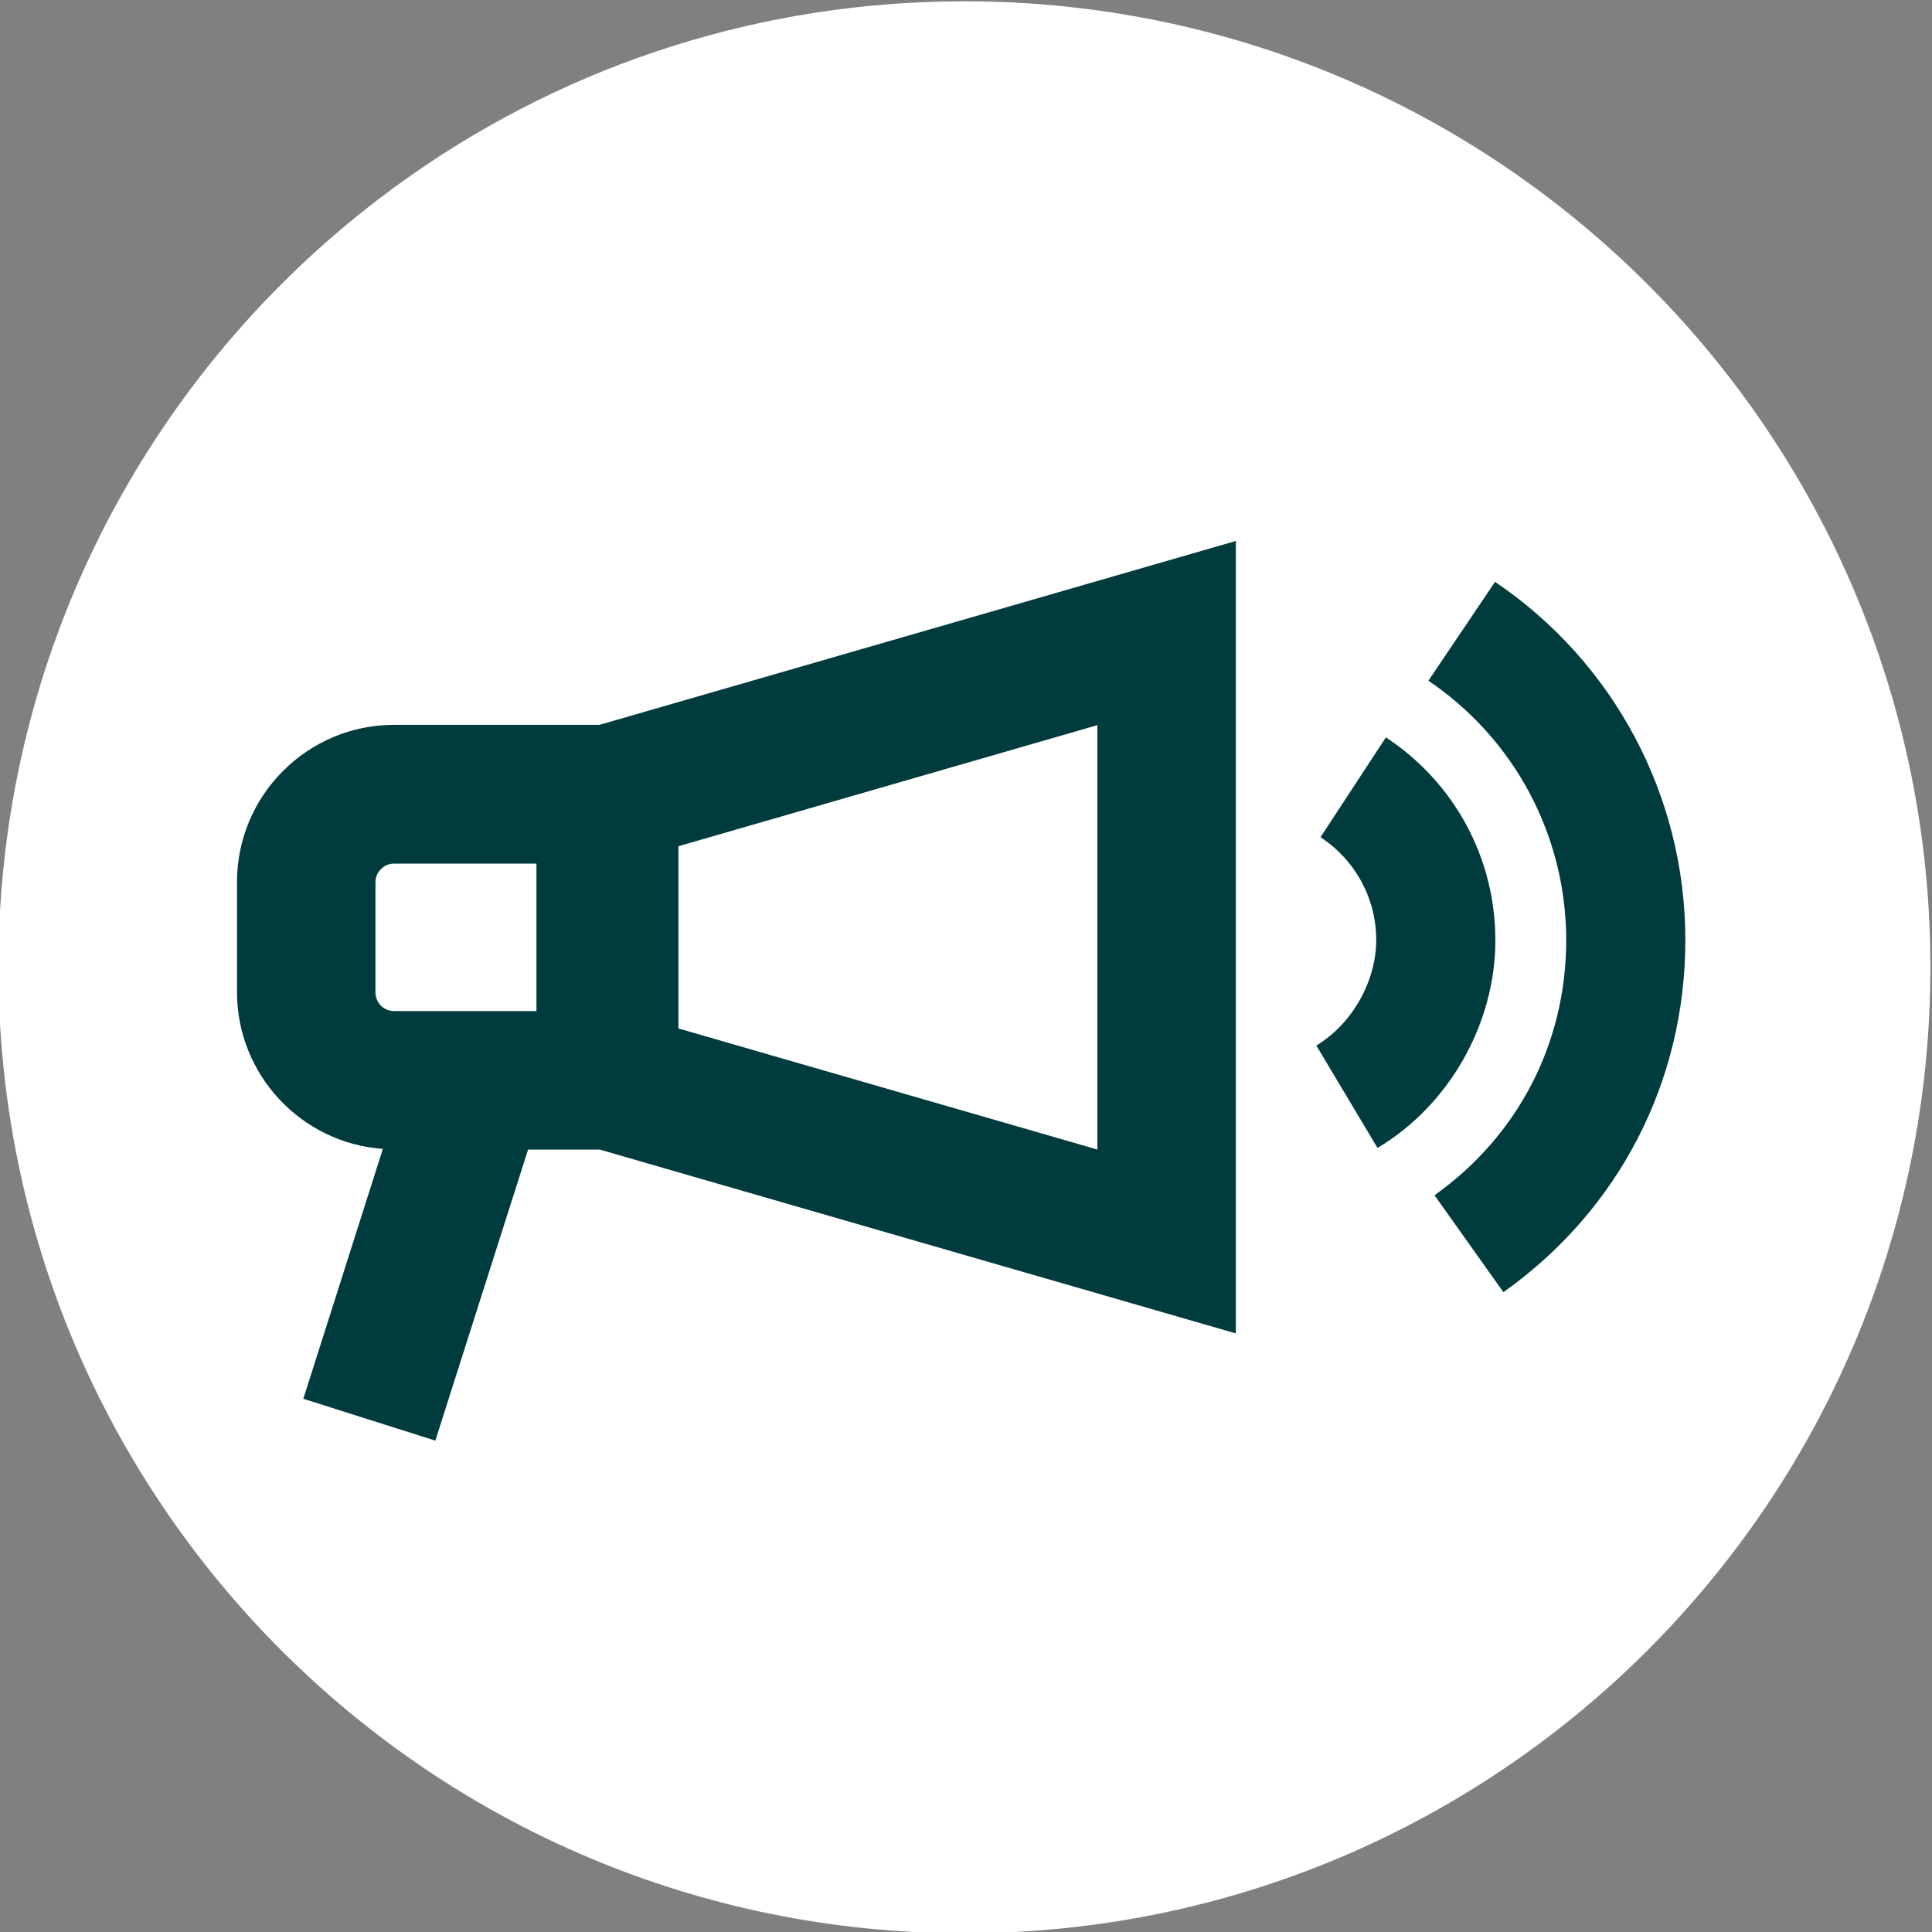
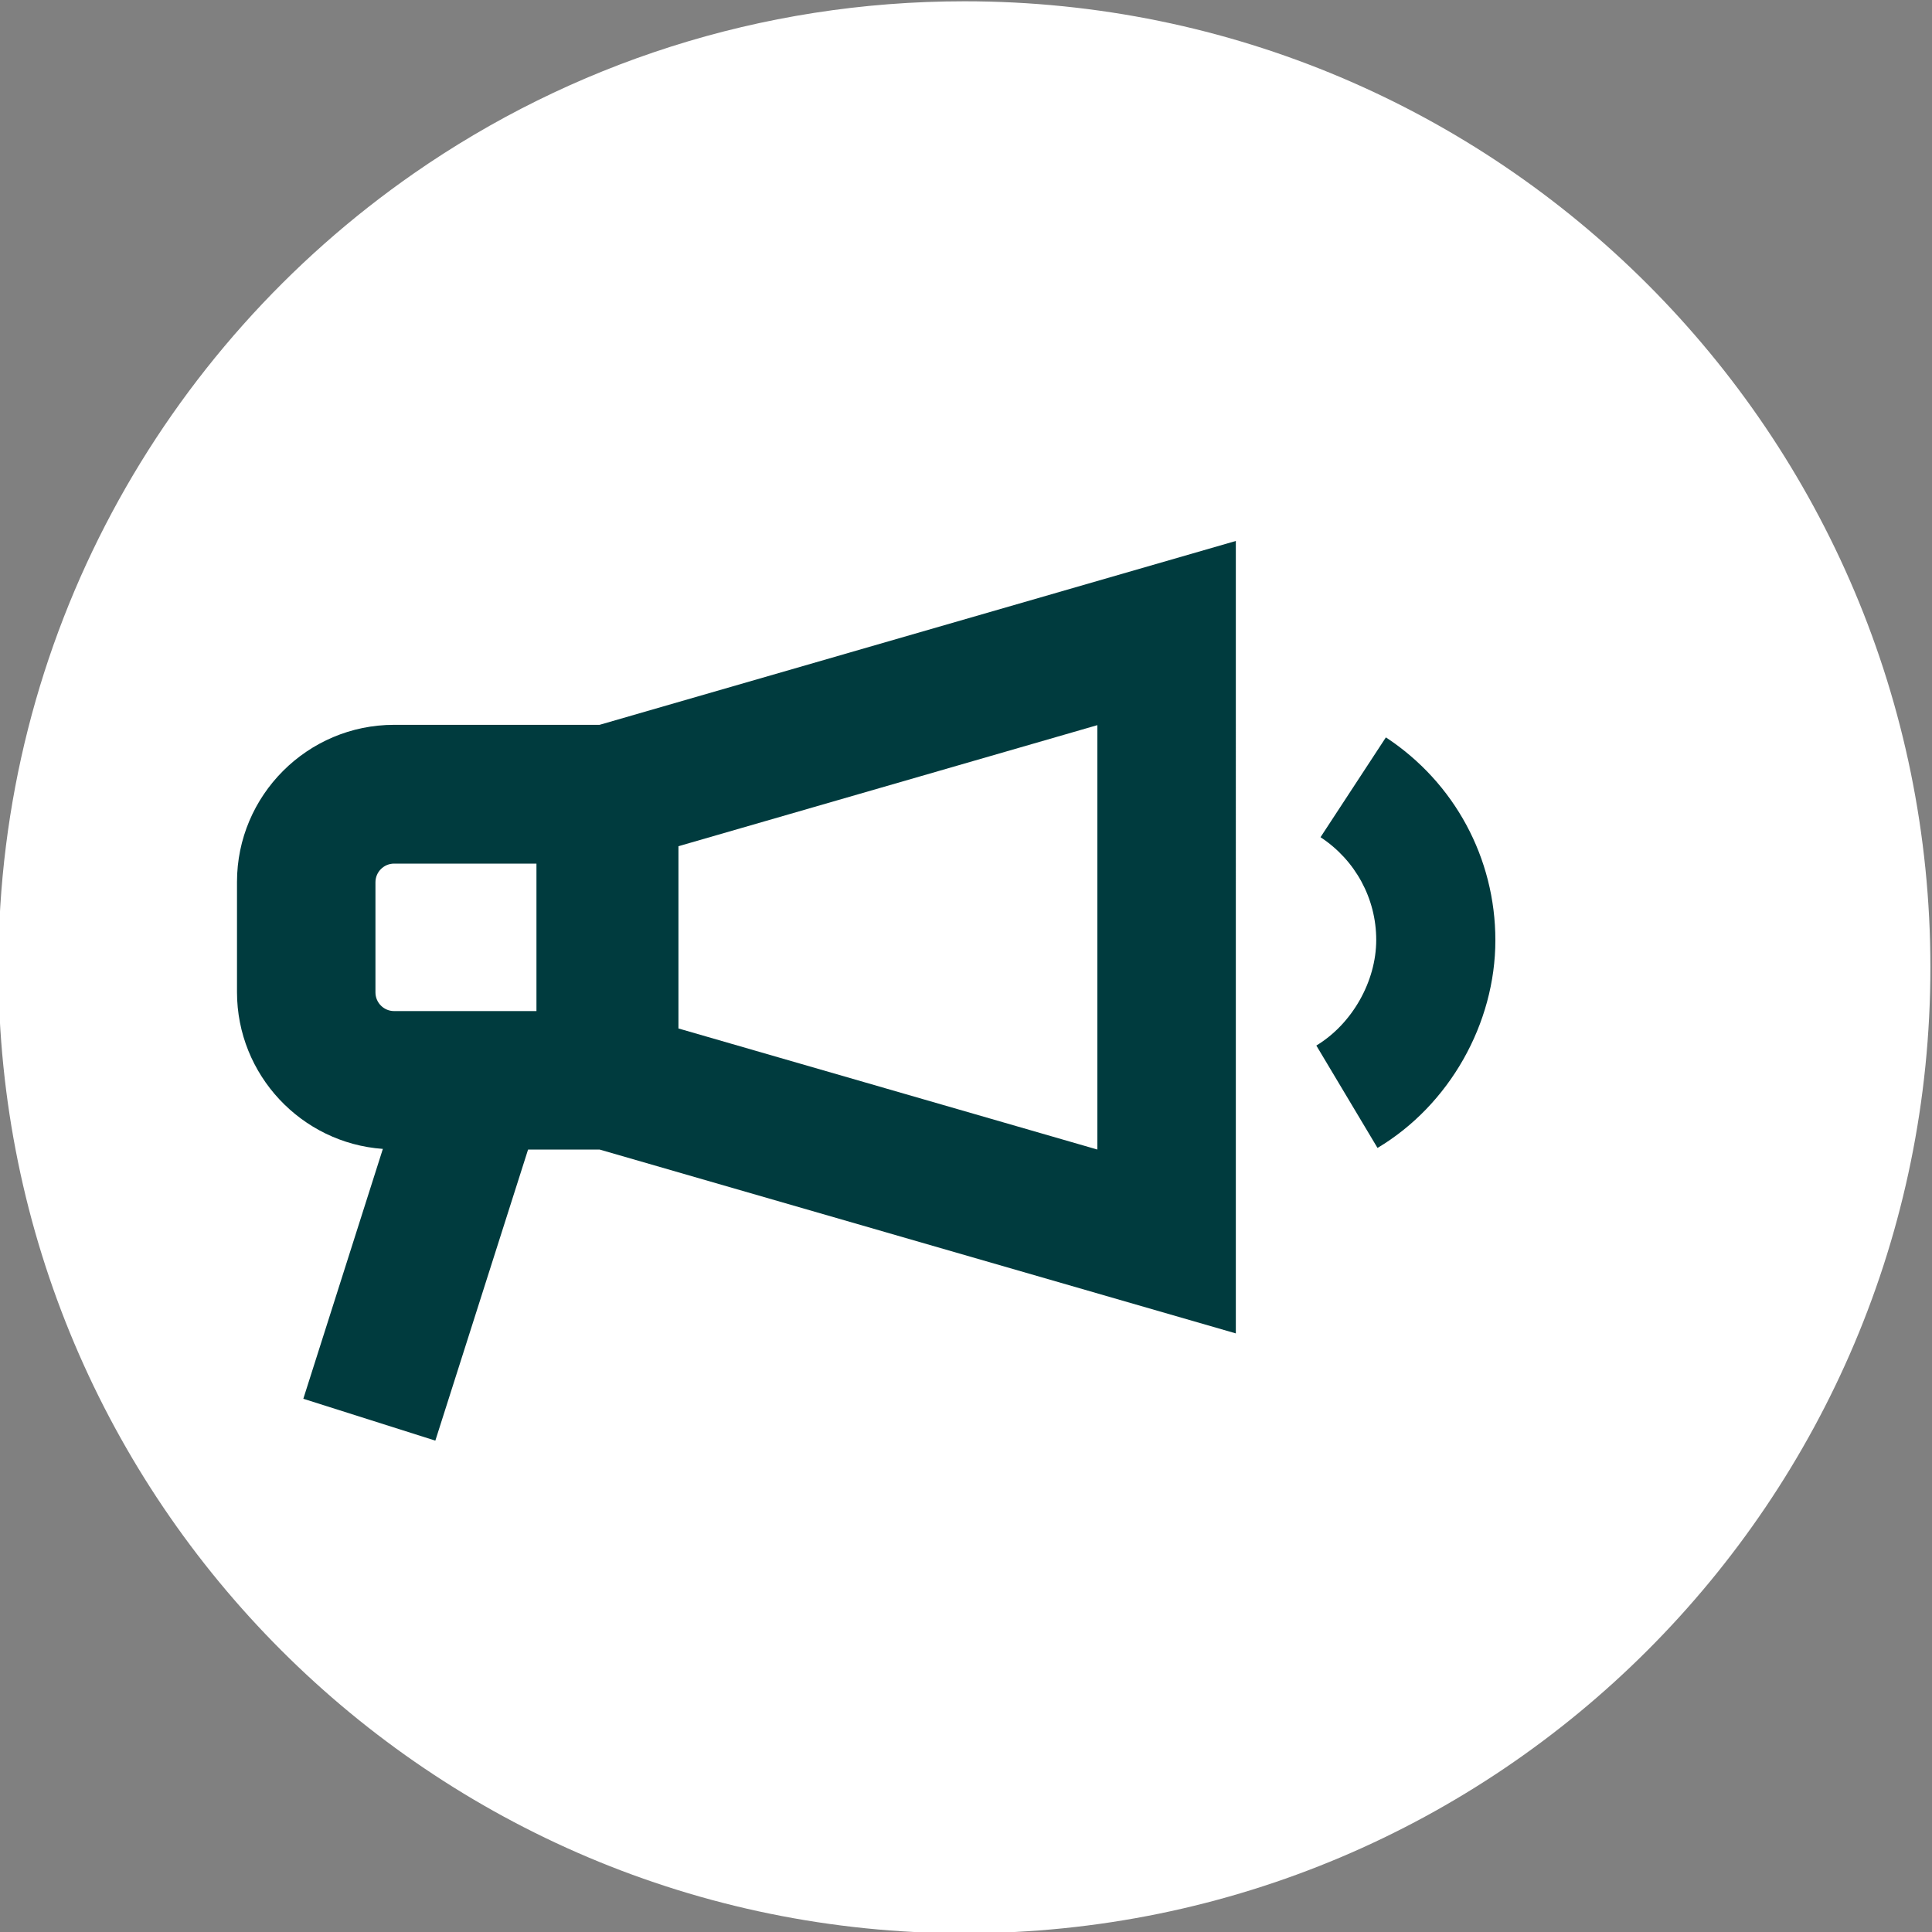
<svg xmlns="http://www.w3.org/2000/svg" version="1.1" id="Ebene_1" x="0px" y="0px" viewBox="0 0 600 600" style="enable-background:new 0 0 600 600;" xml:space="preserve">
  <rect x="0" y="0" width="600" height="600" fill="#808080" stroke="none" />
  <style>
	.st0{fill:#FFFFFF;}
	.st1{fill:#003B3E;}
</style>
  <path class="st0" d="M299.5,0.4c165.7,0,300,134.3,300,300s-134.3,300-300,300s-300-134.3-300-300c0-102.2,51.1-192.4,129.1-246.6  C177.1,20.1,236,0.4,299.5,0.4z" />
  <g>
    <path class="st1" d="M430.4,229l-20.3,31c10.8,7.1,17.3,19,17.3,31.9s-7.5,26.1-18.6,32.8l19,31.8c22.3-13.3,36.6-38.6,36.6-64.5   C464.4,266.5,451.7,243,430.4,229z" />
-     <path class="st1" d="M464.3,180.7l-20.7,30.7c26.8,18.1,42.8,48.2,42.8,80.6c0,31.9-14.9,60.7-40.9,79.2l21.4,30.1   c35.9-25.5,56.5-65.4,56.5-109.4C523.4,247.3,501.3,205.7,464.3,180.7z" />
    <path class="st1" d="M122.4,225.1c-26.9,0-48.8,21.9-48.8,48.8v34.2c0,25.7,20,46.9,45.3,48.7l-24.7,77.6l41,13L164,357h22.2   l197.6,57.1V168l-197.6,57.1H122.4z M166.6,314h-44.2c-3.2,0-5.8-2.6-5.8-5.8V274c0-3.2,2.6-5.8,5.8-5.8h44.2V314z M210.7,262.8   l130.1-37.6V357l-130.1-37.6L210.7,262.8L210.7,262.8z" />
  </g>
</svg>